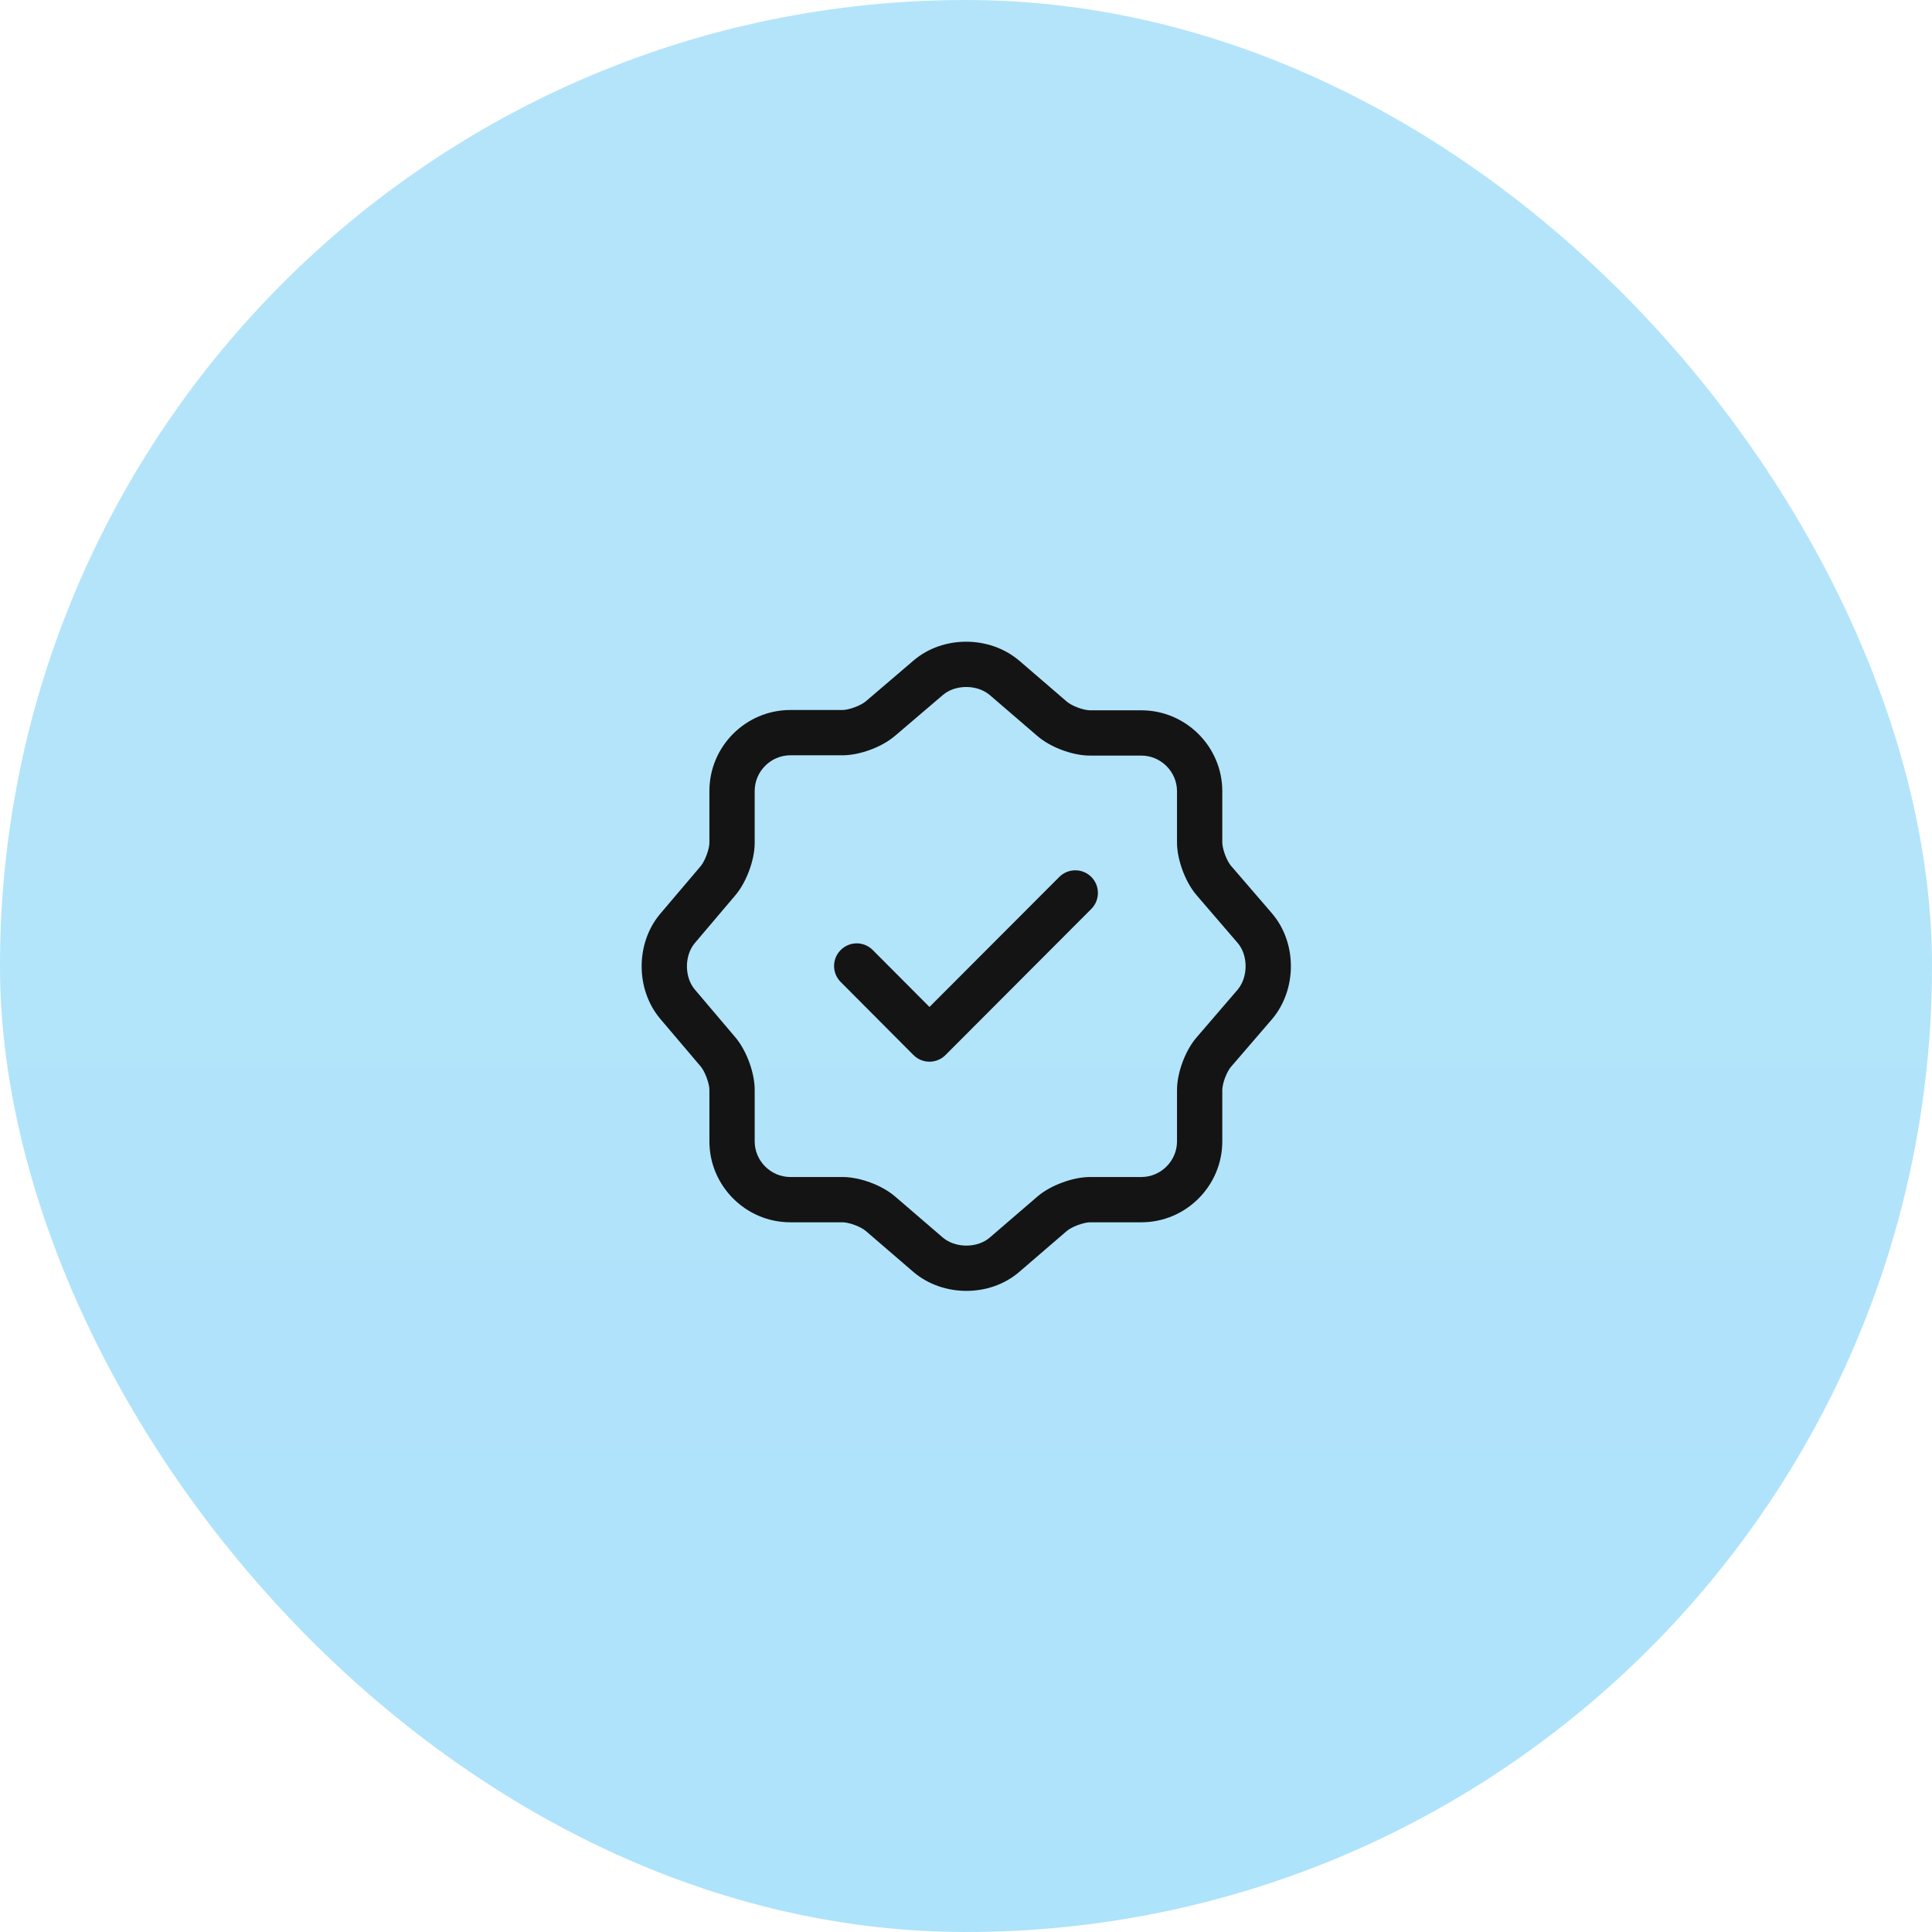
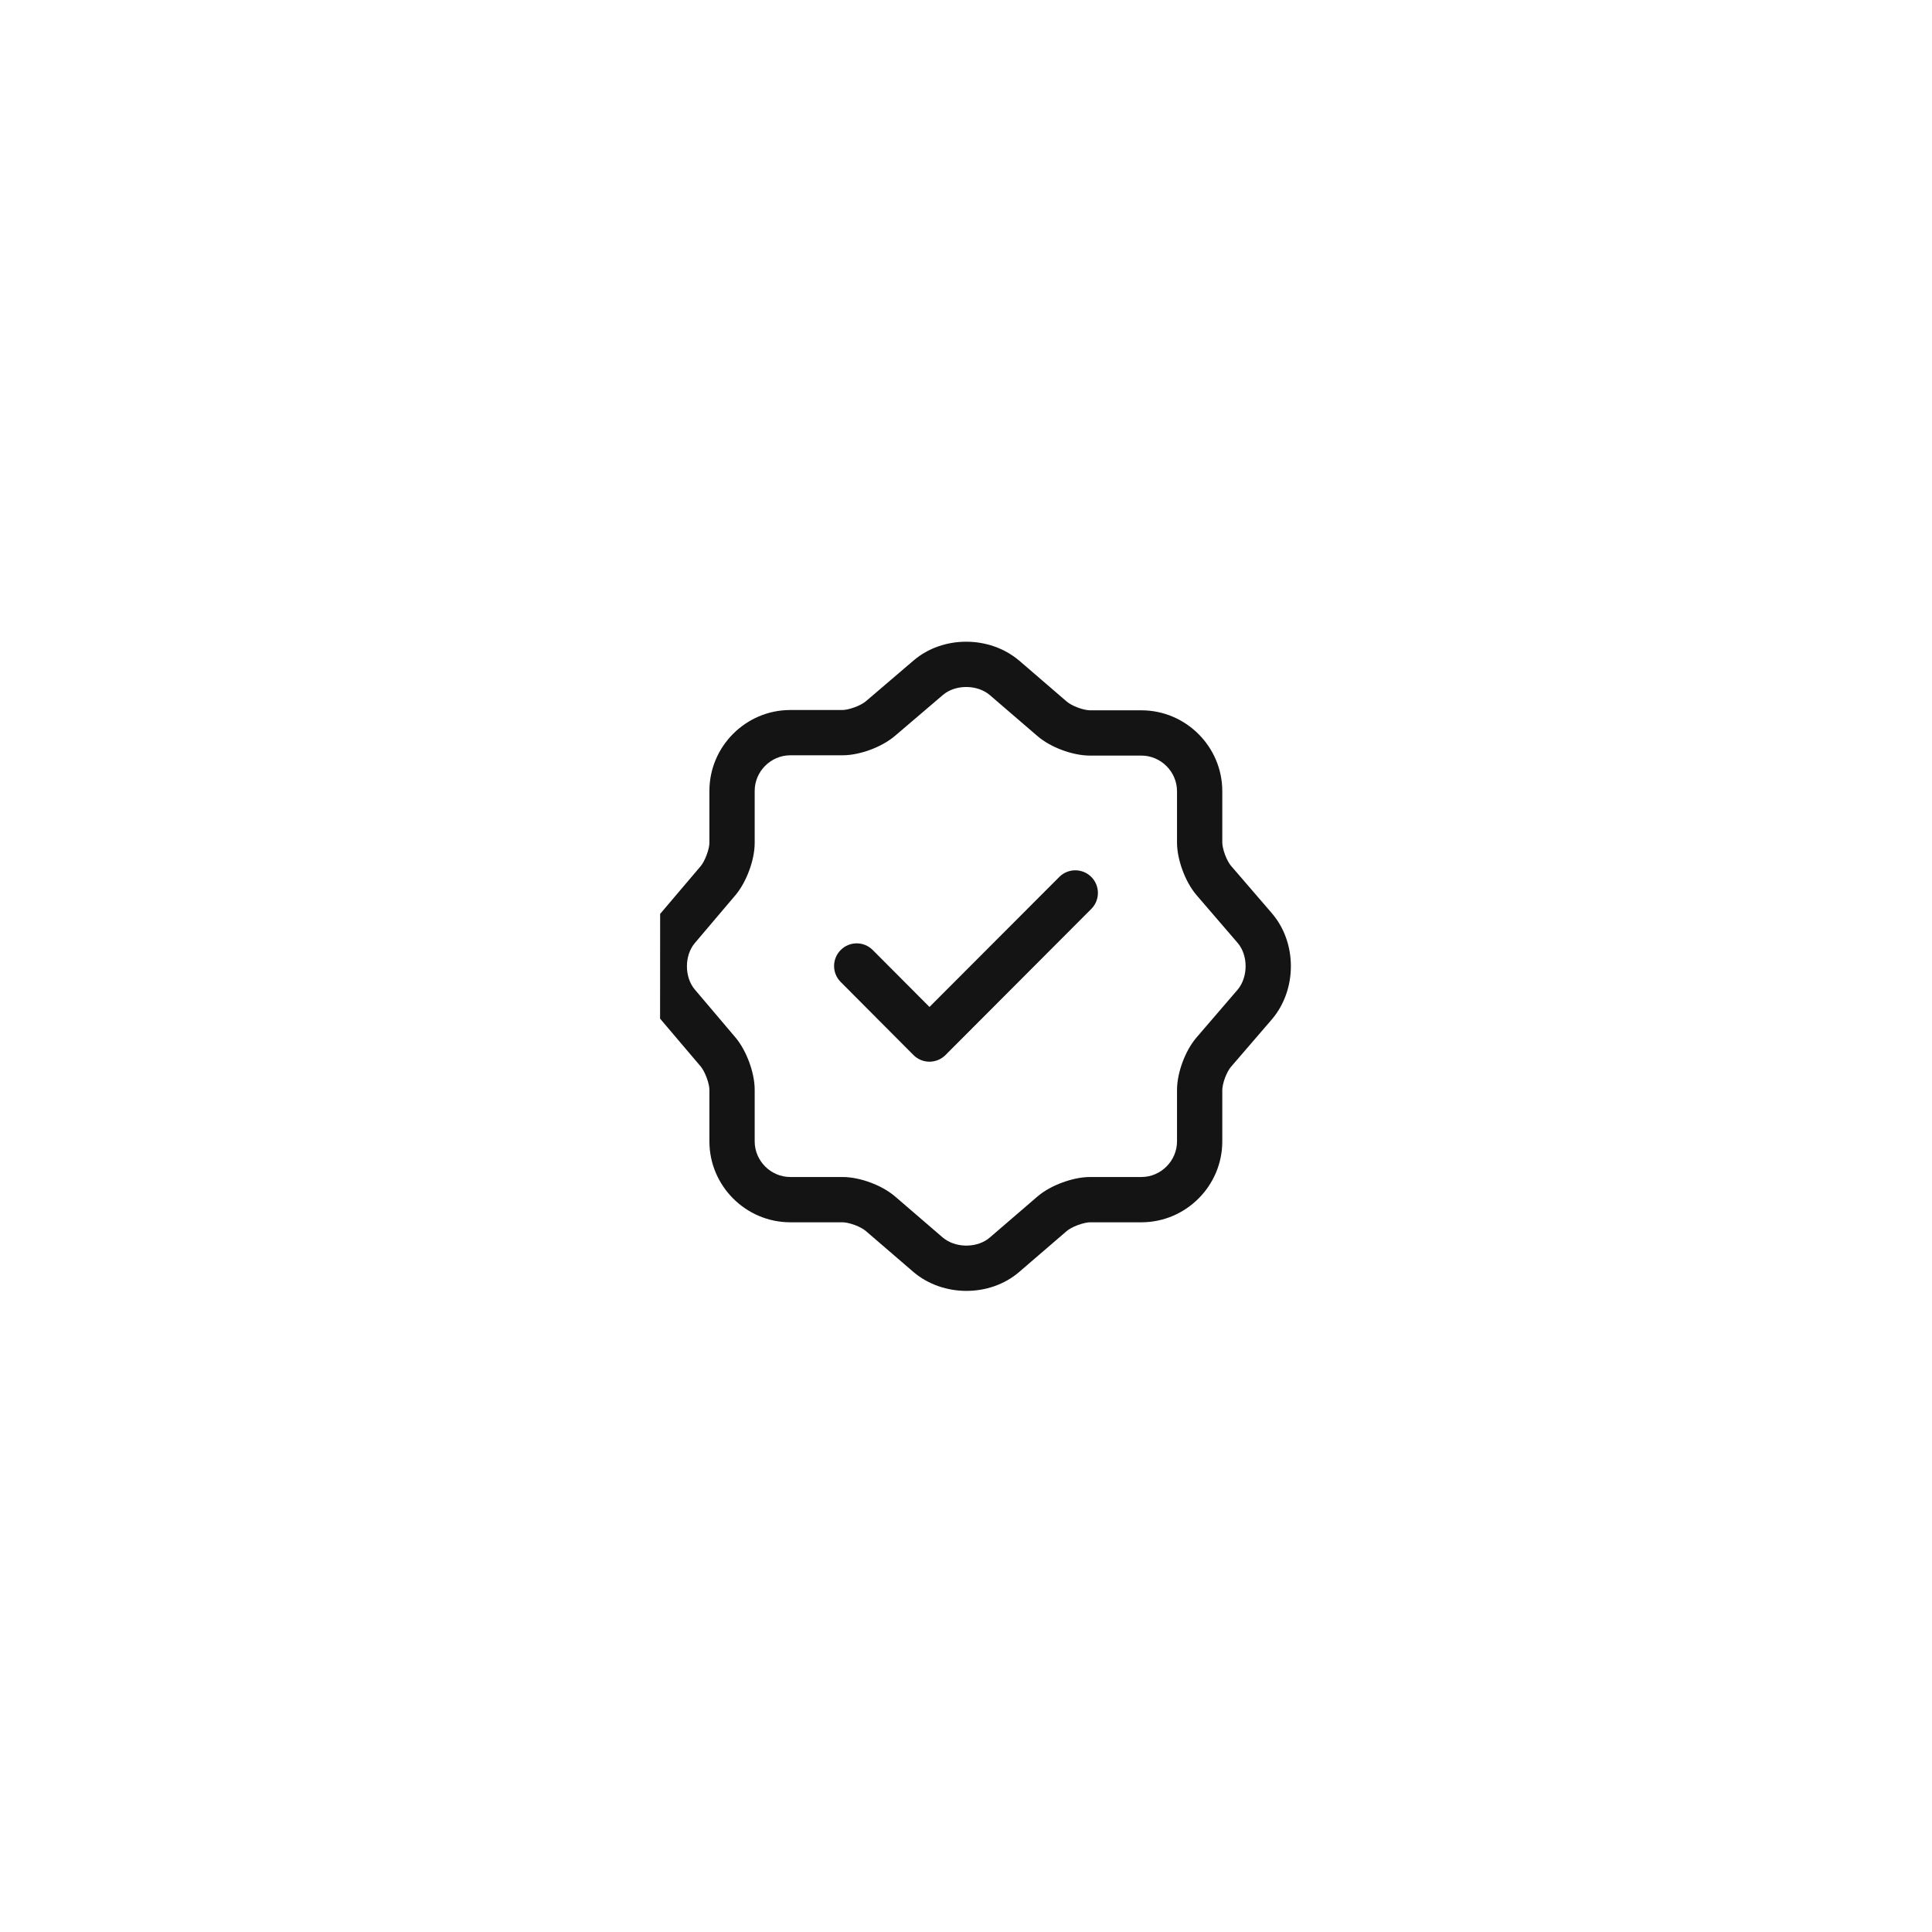
<svg xmlns="http://www.w3.org/2000/svg" width="64" height="64" viewBox="0 0 64 64" fill="none">
-   <rect width="64" height="64" rx="32" fill="url(#paint0_linear_685_765)" />
  <path d="M35.089 29.051C35.382 28.758 35.856 28.756 36.15 29.049C36.443 29.341 36.443 29.816 36.151 30.109L31.32 34.95C31.18 35.091 30.988 35.17 30.789 35.17C30.59 35.17 30.399 35.09 30.259 34.949L27.849 32.529C27.556 32.236 27.557 31.761 27.851 31.469C28.144 31.176 28.619 31.177 28.911 31.471L30.79 33.357L35.089 29.051Z" fill="#141414" />
-   <path d="M23.5 37.81V36.1C23.5 36.022 23.475 35.876 23.41 35.702C23.348 35.533 23.272 35.403 23.218 35.336L21.868 33.746L21.866 33.743C21.052 32.774 21.052 31.246 21.866 30.277L21.868 30.274L23.218 28.684C23.272 28.617 23.348 28.487 23.41 28.318C23.475 28.144 23.5 27.997 23.5 27.92V26.2C23.5 24.726 24.706 23.52 26.18 23.52H27.91C27.989 23.52 28.137 23.494 28.313 23.429C28.444 23.381 28.55 23.324 28.62 23.277L28.683 23.23L30.263 21.88C31.235 21.048 32.776 21.053 33.753 21.877L33.759 21.881L35.339 23.242L35.341 23.243C35.404 23.297 35.533 23.376 35.705 23.44C35.877 23.504 36.026 23.53 36.111 23.53H37.81C39.284 23.53 40.49 24.736 40.49 26.21V27.91C40.49 27.988 40.515 28.137 40.58 28.312C40.645 28.487 40.724 28.617 40.776 28.678L40.778 28.68L42.139 30.26L42.14 30.262C42.971 31.235 42.967 32.776 42.144 33.754L42.139 33.76L40.778 35.34L40.776 35.342C40.722 35.405 40.644 35.533 40.58 35.705C40.516 35.877 40.49 36.026 40.49 36.11V37.81C40.49 39.284 39.284 40.49 37.81 40.49H36.111C36.032 40.49 35.883 40.516 35.707 40.581C35.532 40.646 35.402 40.724 35.341 40.777L35.339 40.778L33.759 42.138L33.757 42.14C32.784 42.972 31.244 42.967 30.267 42.143L30.261 42.138L28.681 40.778L28.679 40.777C28.616 40.722 28.486 40.644 28.315 40.58C28.143 40.516 27.995 40.49 27.91 40.49H26.18C24.706 40.49 23.5 39.284 23.5 37.81ZM25 27.92C25 28.232 24.921 28.561 24.817 28.84C24.714 29.119 24.561 29.416 24.366 29.65L24.361 29.655L23.012 31.246C22.67 31.656 22.67 32.364 23.012 32.774L24.361 34.365L24.366 34.37C24.562 34.604 24.714 34.902 24.817 35.181C24.92 35.459 25 35.788 25 36.1V37.81C25 38.456 25.534 38.99 26.18 38.99H27.91C28.226 38.99 28.557 39.069 28.84 39.175C29.122 39.28 29.422 39.437 29.658 39.641L31.233 40.997L31.316 41.059C31.744 41.351 32.4 41.326 32.782 41L34.361 39.641C34.599 39.435 34.903 39.279 35.185 39.175C35.467 39.07 35.799 38.99 36.111 38.99H37.81C38.455 38.99 38.99 38.456 38.99 37.81V36.11C38.99 35.795 39.069 35.464 39.175 35.18C39.281 34.897 39.438 34.596 39.644 34.359L41.001 32.781C41.352 32.358 41.347 31.644 41.001 31.238L39.642 29.659C39.436 29.42 39.279 29.116 39.175 28.835C39.07 28.552 38.99 28.221 38.99 27.91V26.21C38.99 25.564 38.455 25.03 37.81 25.03H36.111C35.795 25.03 35.463 24.951 35.18 24.845C34.897 24.74 34.597 24.582 34.361 24.378L32.786 23.023C32.39 22.689 31.734 22.673 31.317 22.959L31.237 23.02L29.66 24.366C29.421 24.573 29.117 24.731 28.835 24.836C28.553 24.94 28.222 25.02 27.91 25.02H26.18C25.534 25.02 25 25.554 25 26.2V27.92Z" fill="#141414" />
+   <path d="M23.5 37.81V36.1C23.5 36.022 23.475 35.876 23.41 35.702C23.348 35.533 23.272 35.403 23.218 35.336L21.868 33.746L21.866 33.743L21.868 30.274L23.218 28.684C23.272 28.617 23.348 28.487 23.41 28.318C23.475 28.144 23.5 27.997 23.5 27.92V26.2C23.5 24.726 24.706 23.52 26.18 23.52H27.91C27.989 23.52 28.137 23.494 28.313 23.429C28.444 23.381 28.55 23.324 28.62 23.277L28.683 23.23L30.263 21.88C31.235 21.048 32.776 21.053 33.753 21.877L33.759 21.881L35.339 23.242L35.341 23.243C35.404 23.297 35.533 23.376 35.705 23.44C35.877 23.504 36.026 23.53 36.111 23.53H37.81C39.284 23.53 40.49 24.736 40.49 26.21V27.91C40.49 27.988 40.515 28.137 40.58 28.312C40.645 28.487 40.724 28.617 40.776 28.678L40.778 28.68L42.139 30.26L42.14 30.262C42.971 31.235 42.967 32.776 42.144 33.754L42.139 33.76L40.778 35.34L40.776 35.342C40.722 35.405 40.644 35.533 40.58 35.705C40.516 35.877 40.49 36.026 40.49 36.11V37.81C40.49 39.284 39.284 40.49 37.81 40.49H36.111C36.032 40.49 35.883 40.516 35.707 40.581C35.532 40.646 35.402 40.724 35.341 40.777L35.339 40.778L33.759 42.138L33.757 42.14C32.784 42.972 31.244 42.967 30.267 42.143L30.261 42.138L28.681 40.778L28.679 40.777C28.616 40.722 28.486 40.644 28.315 40.58C28.143 40.516 27.995 40.49 27.91 40.49H26.18C24.706 40.49 23.5 39.284 23.5 37.81ZM25 27.92C25 28.232 24.921 28.561 24.817 28.84C24.714 29.119 24.561 29.416 24.366 29.65L24.361 29.655L23.012 31.246C22.67 31.656 22.67 32.364 23.012 32.774L24.361 34.365L24.366 34.37C24.562 34.604 24.714 34.902 24.817 35.181C24.92 35.459 25 35.788 25 36.1V37.81C25 38.456 25.534 38.99 26.18 38.99H27.91C28.226 38.99 28.557 39.069 28.84 39.175C29.122 39.28 29.422 39.437 29.658 39.641L31.233 40.997L31.316 41.059C31.744 41.351 32.4 41.326 32.782 41L34.361 39.641C34.599 39.435 34.903 39.279 35.185 39.175C35.467 39.07 35.799 38.99 36.111 38.99H37.81C38.455 38.99 38.99 38.456 38.99 37.81V36.11C38.99 35.795 39.069 35.464 39.175 35.18C39.281 34.897 39.438 34.596 39.644 34.359L41.001 32.781C41.352 32.358 41.347 31.644 41.001 31.238L39.642 29.659C39.436 29.42 39.279 29.116 39.175 28.835C39.07 28.552 38.99 28.221 38.99 27.91V26.21C38.99 25.564 38.455 25.03 37.81 25.03H36.111C35.795 25.03 35.463 24.951 35.18 24.845C34.897 24.74 34.597 24.582 34.361 24.378L32.786 23.023C32.39 22.689 31.734 22.673 31.317 22.959L31.237 23.02L29.66 24.366C29.421 24.573 29.117 24.731 28.835 24.836C28.553 24.94 28.222 25.02 27.91 25.02H26.18C25.534 25.02 25 25.554 25 26.2V27.92Z" fill="#141414" />
  <defs>
    <linearGradient id="paint0_linear_685_765" x1="32" y1="0" x2="32" y2="64" gradientUnits="userSpaceOnUse">
      <stop offset="0.304" stop-color="#B4E4FA" />
      <stop offset="1" stop-color="#ADE3FB" />
    </linearGradient>
  </defs>
</svg>